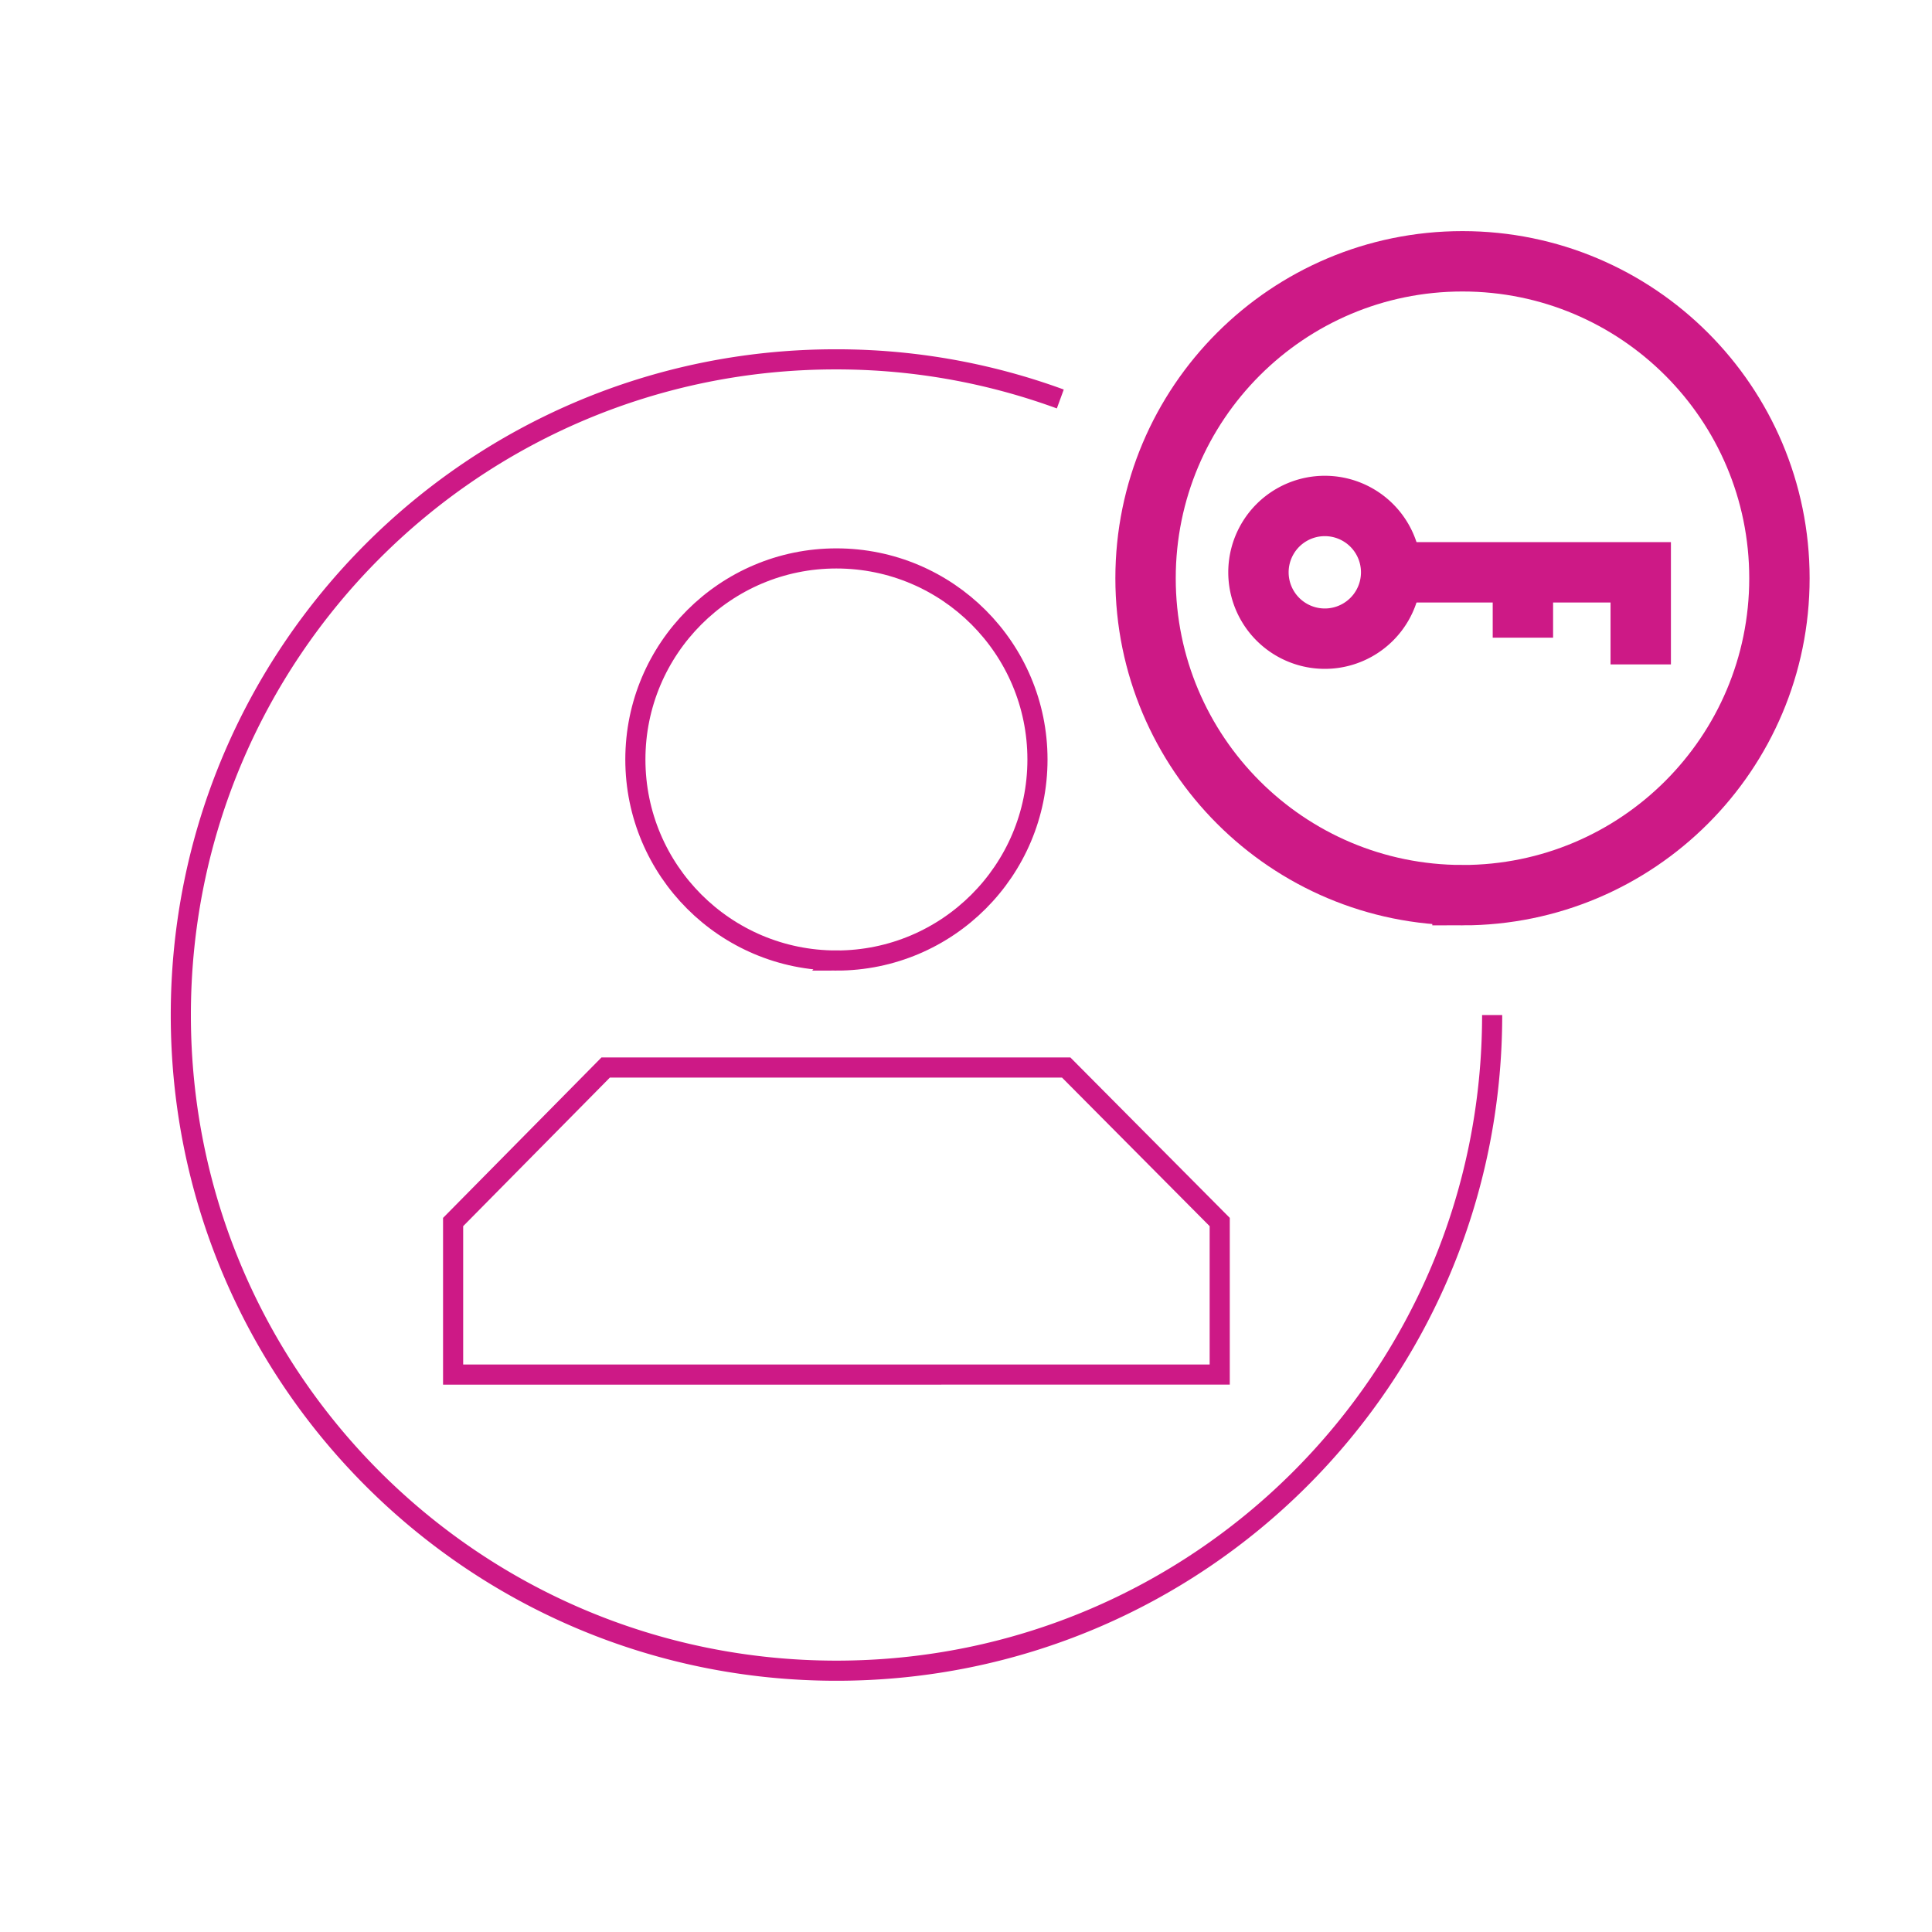
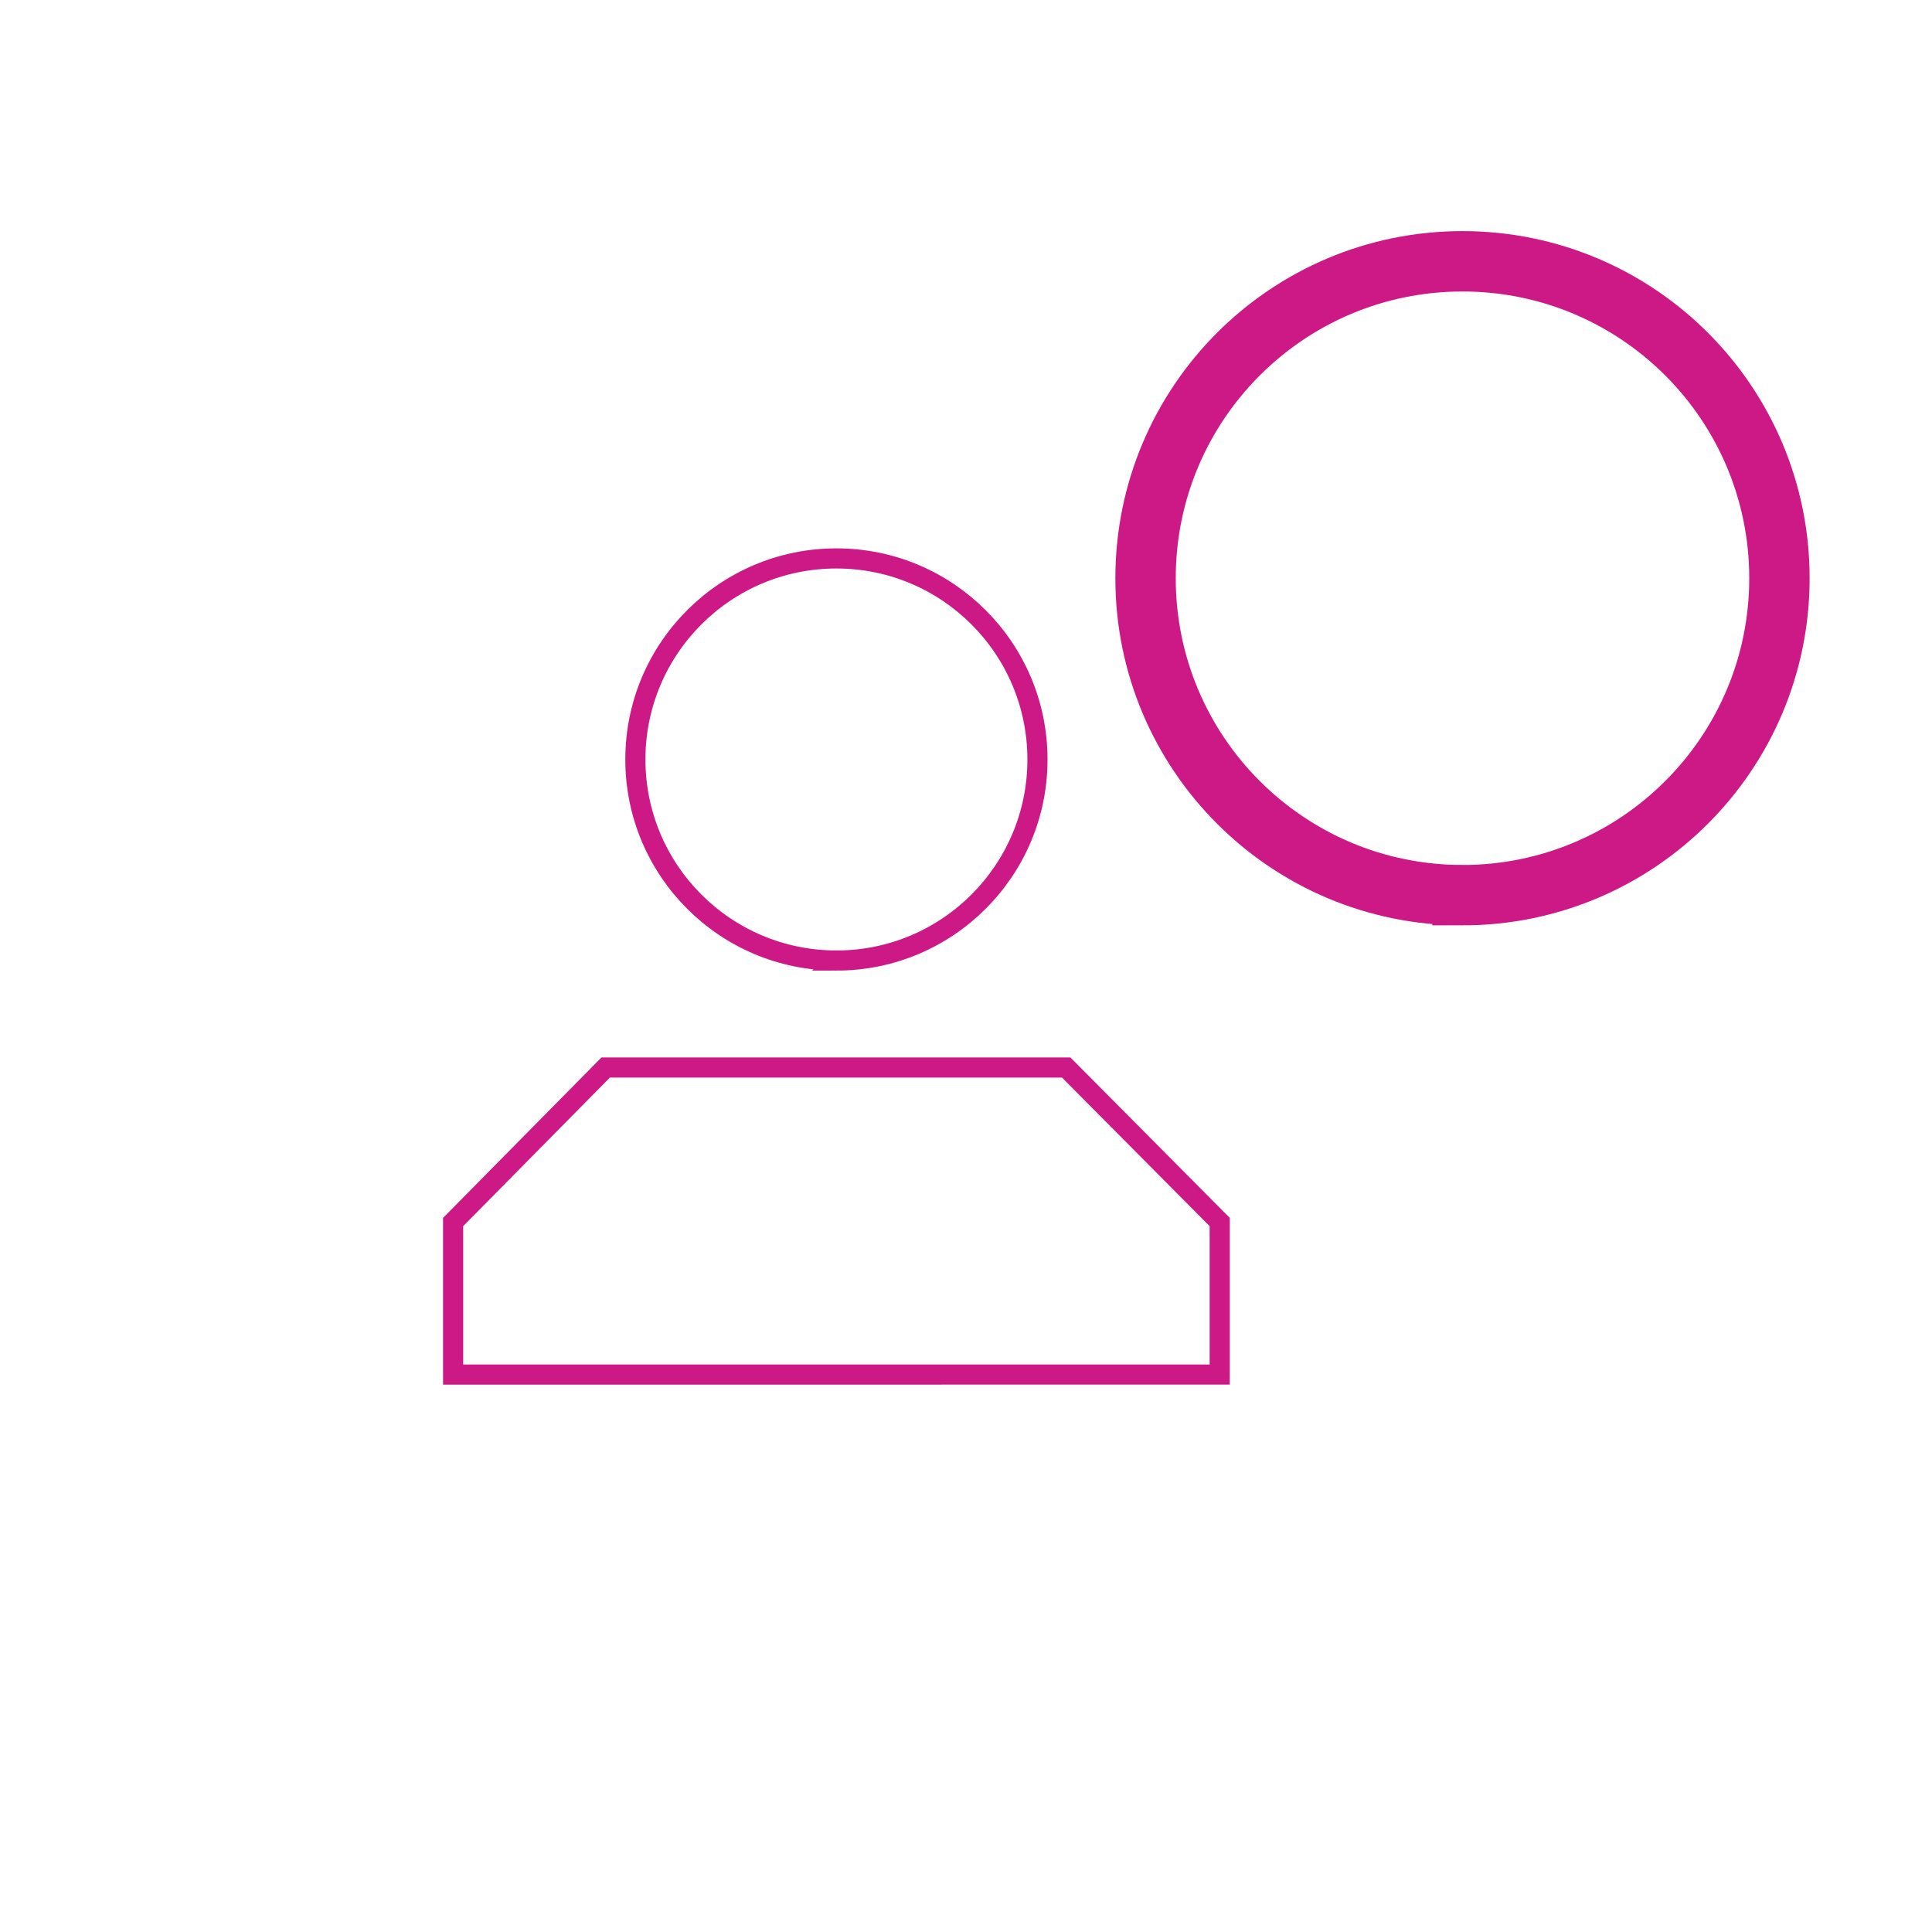
<svg xmlns="http://www.w3.org/2000/svg" fill="none" viewBox="0 0 96 96">
  <path stroke="#CD1986" stroke-miterlimit="10" d="M60.607 68.301v-7.579l-7.628-7.677H30.095l-7.58 7.677v7.58zM41.56 47.729c5.518 0 9.991-4.473 9.991-9.99s-4.473-9.991-9.99-9.991-9.99 4.473-9.99 9.99 4.472 9.99 9.99 9.99Z" />
-   <path stroke="#CD1986" stroke-miterlimit="10" d="M52.686 19.825a32.3 32.3 0 0 0-11.171-1.969c-17.963 0-32.53 14.568-32.53 32.58s14.567 32.58 32.579 32.58 32.58-14.568 32.58-32.58" />
  <path stroke="#CD1986" stroke-miterlimit="10" stroke-width="3" d="M72.67 44.481c8.698 0 15.749-7.05 15.749-15.748S81.368 12.984 72.67 12.984c-8.697 0-15.748 7.051-15.748 15.749S63.972 44.48 72.67 44.48Z" />
-   <path stroke="#CD1986" stroke-miterlimit="10" stroke-width="3" d="M65.829 31.735a3.297 3.297 0 1 0 0-6.594 3.297 3.297 0 0 0 0 6.594Z" />
-   <path stroke="#CD1986" stroke-miterlimit="10" stroke-width="3" d="M67.797 28.438h13.73v4.576m-5.855-1.328v-3.248" />
</svg>